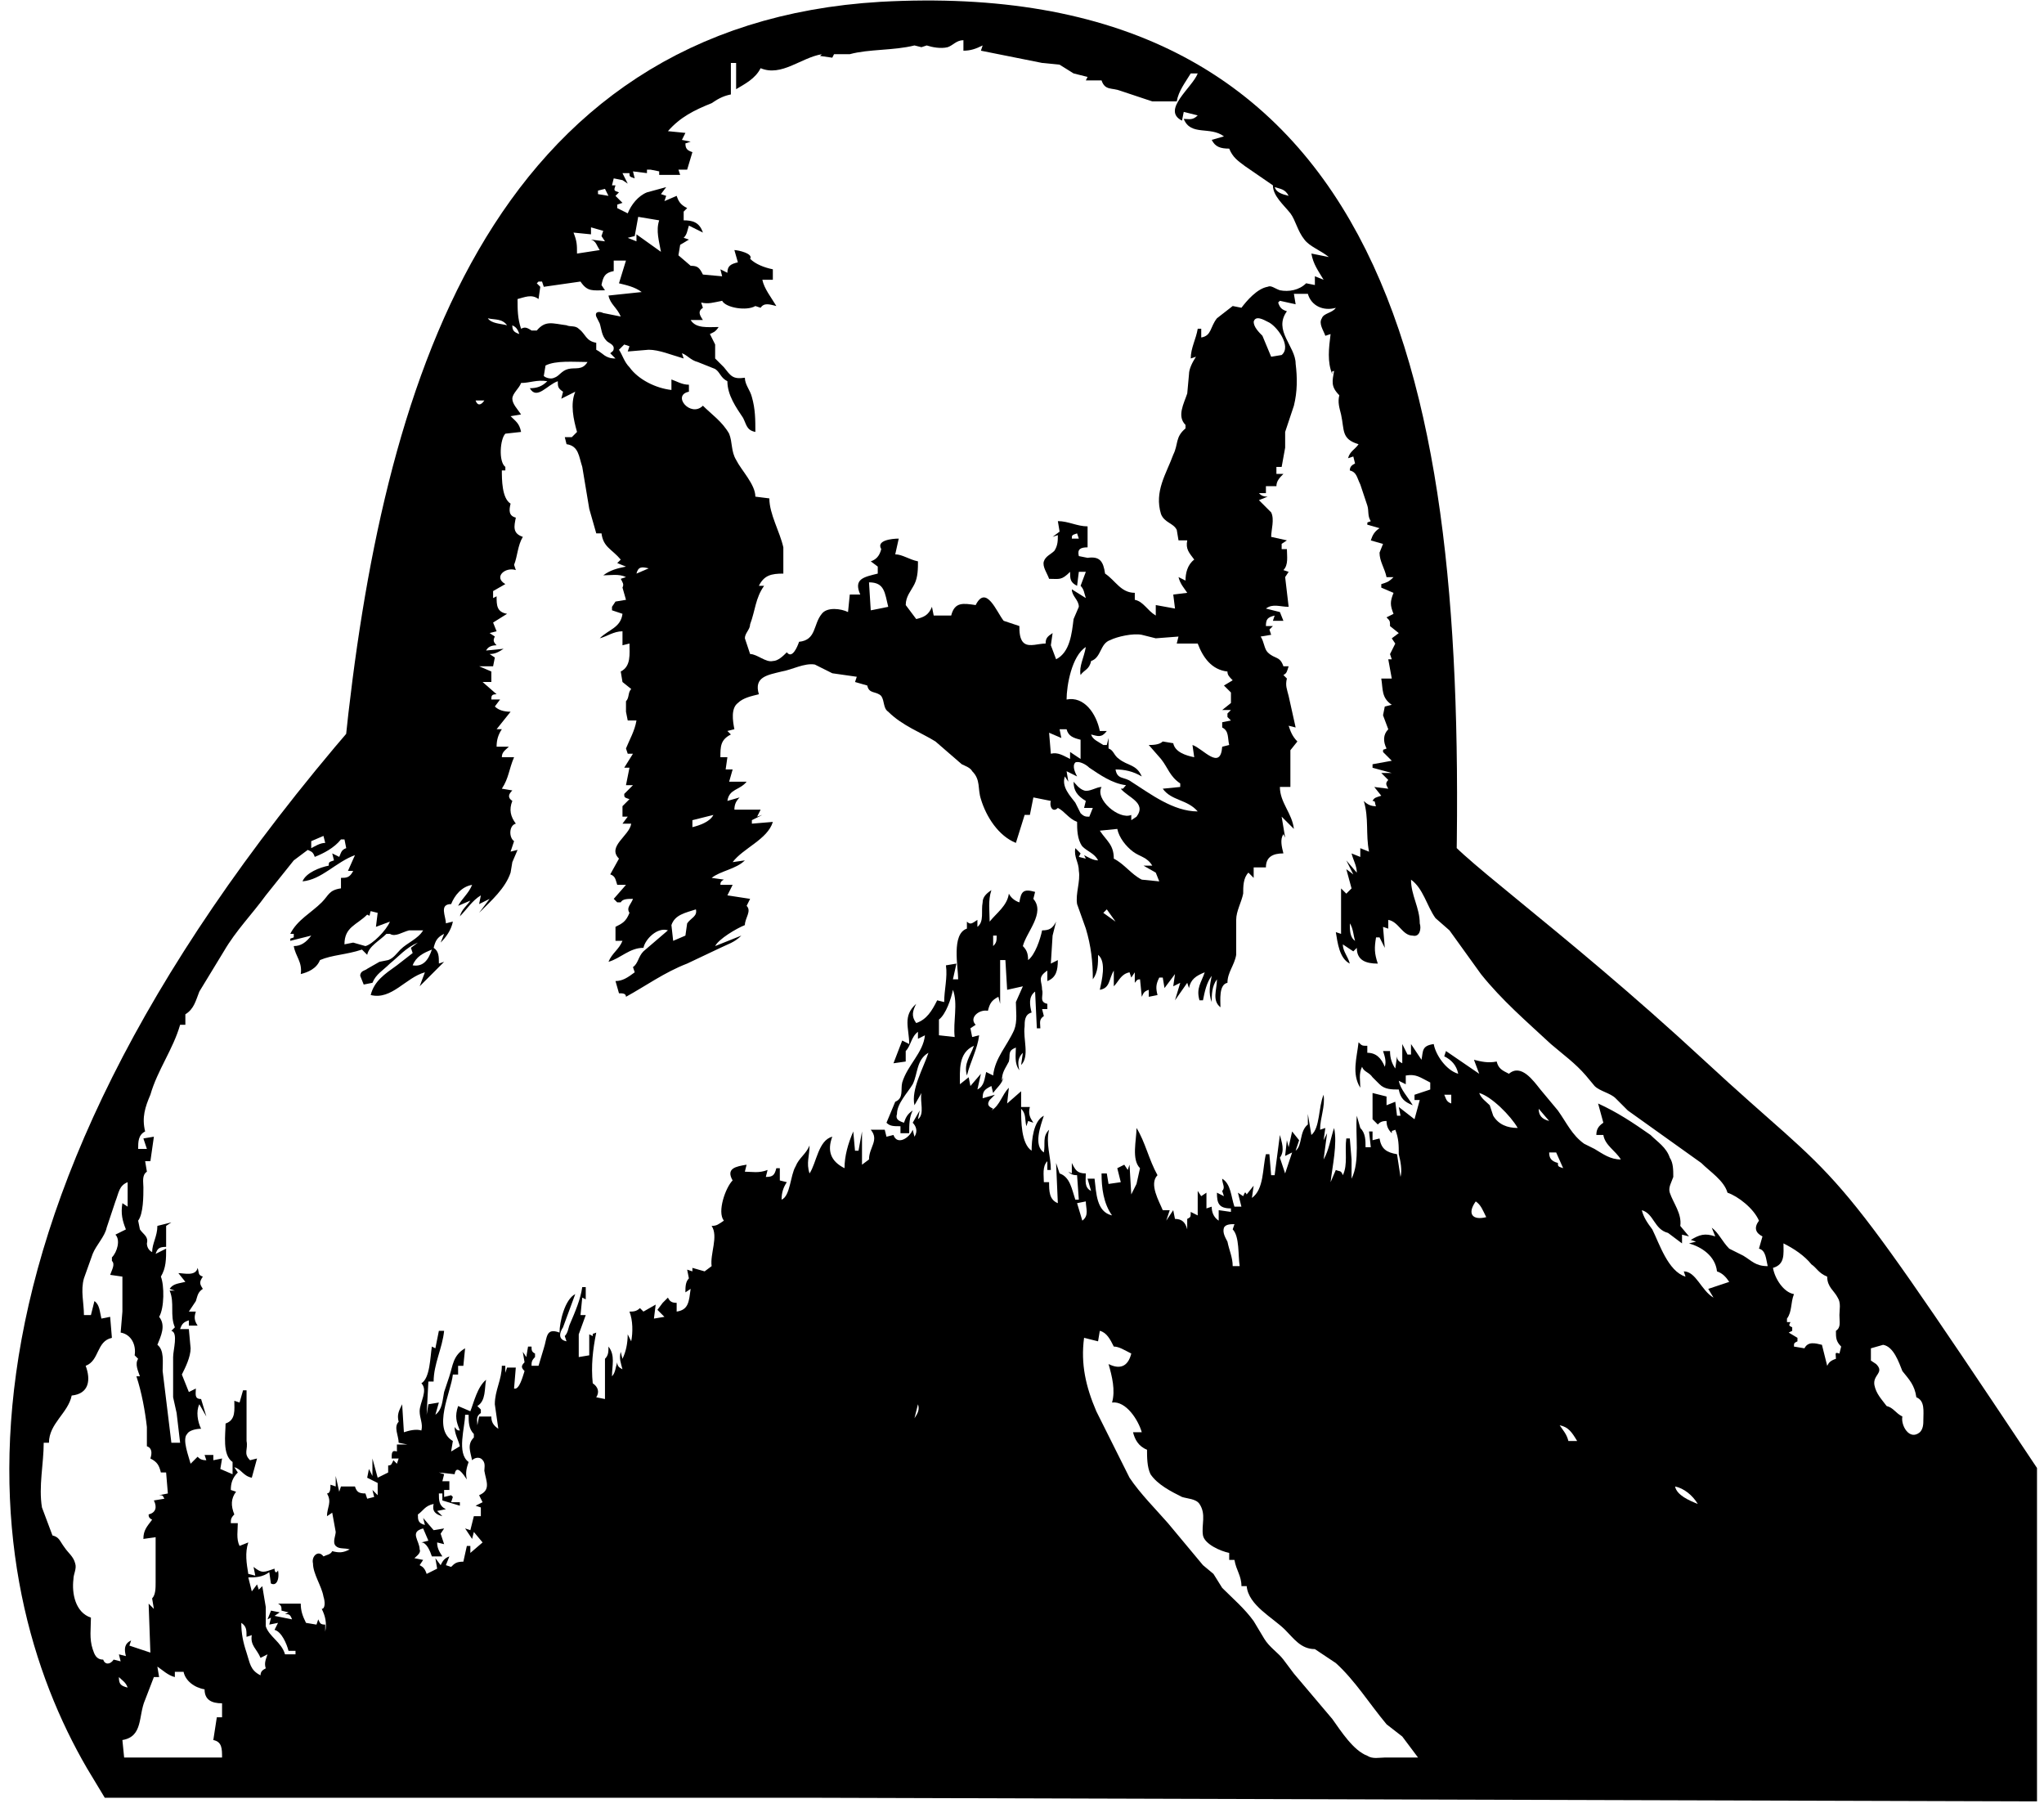
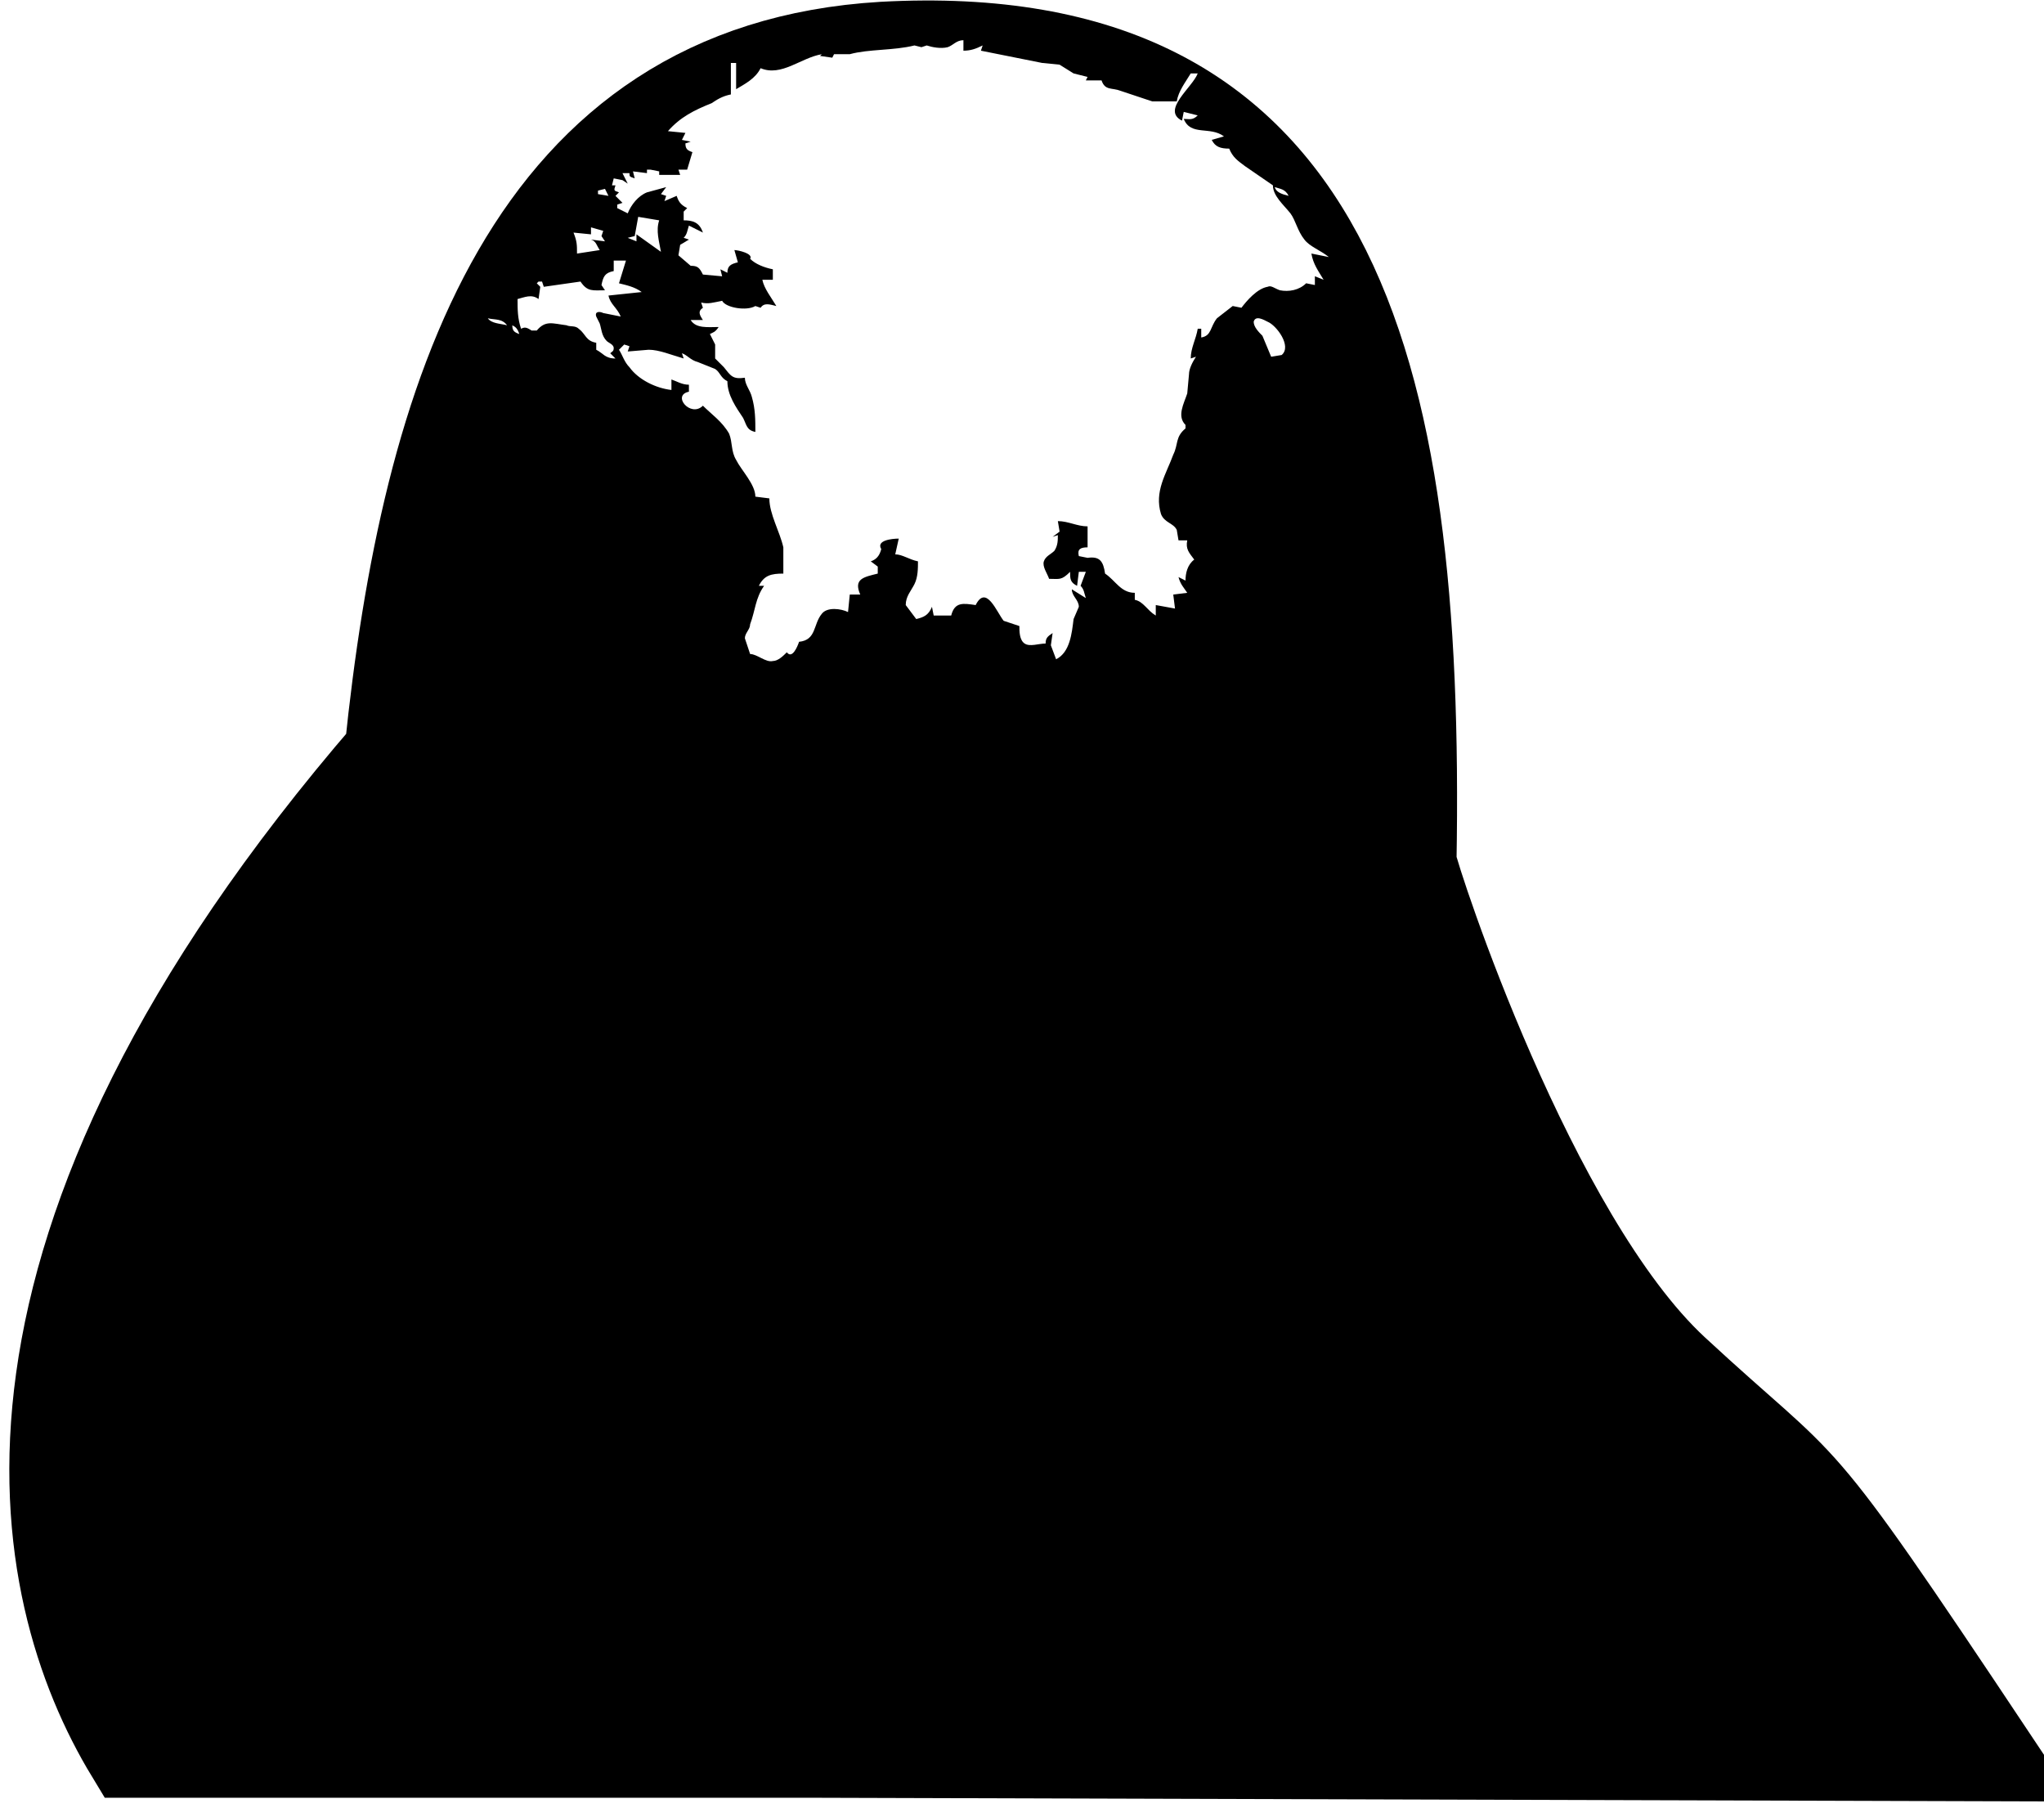
<svg xmlns="http://www.w3.org/2000/svg" width="1169" height="1039" fill="none">
  <g filter="url(#filter0_d)">
-     <path fill="#000" stroke="#000" stroke-width="50" d="M222 430C-25 716 17 909 74 1003h390l676 2V847c-120-180-100-146-182-222S810 504 808 493c5-288-46-481-303-467-203 12-262 199-283 404z" />
+     <path fill="#000" stroke="#000" stroke-width="50" d="M222 430C-25 716 17 909 74 1003h390l676 2c-120-180-100-146-182-222S810 504 808 493c5-288-46-481-303-467-203 12-262 199-283 404z" />
    <path fill="#fff" d="M470 31c-12 2-23 13-35 8-3 6-9 9-14 12V36h-3v18c-5 1-8 3-11 5-10 4-18 8-25 16l10 1-2 4 5 1-3 1c0 3 1 4 4 5l-3 10h-5l1 3h-12v-2l-5-1h-2v2l-8-1 1 4c-3-1-3-1-3-3h-4l3 6-3-2-5-1-1 4h2c-1 3-1 3 2 4l-2 2 4 4-3 1v2l6 3c2-5 6-10 11-12l11-3-3 4 3 1-1 3 7-3c1 3 2 5 6 7l-2 2v5c5 0 9 1 11 7l-8-4c-1 3-1 5-3 7l3 1-5 3-1 6 7 6c4 0 5 1 7 5l11 1-1-4 4 2c0-4 2-5 6-6l-2-7c2 0 11 2 9 5 3 3 8 5 13 6v6h-6c1 5 5 10 8 15-4-1-7-2-9 1l-3-1c-5 3-17 1-19-3-5 1-8 2-12 1l1 3c-3 2-2 4 0 7h-7c3 5 10 4 16 4-2 3-3 3-5 4l3 6v8l5 5c4 5 5 7 12 6 0 4 3 7 4 11 2 7 2 13 2 20-5-1-5-4-7-8-4-6-9-13-9-21-4-2-4-5-7-7l-10-4c-4-1-6-4-9-5l1 3c-7-2-14-5-20-5l-12 1 1-3-3-1-3 3c2 3 3 7 6 10 5 7 15 12 24 13v-6c3 1 6 3 10 3v4c-10 2 1 15 8 8 5 5 11 9 15 16 2 5 1 10 4 15 3 6 11 14 11 21l8 1c0 9 6 19 8 28v15c-7 0-11 1-14 7h3c-5 7-5 14-8 22 0 3-3 5-3 8l3 9c4 0 9 5 13 4 3 0 6-3 8-5 3 4 6-3 7-6 10-1 8-10 13-16 3-4 11-3 15-1l1-10h6c-4-9 2-10 10-12v-4l-4-3c3-1 5-3 6-7-3-5 6-6 10-6l-2 9c4 0 8 3 13 4 0 4 0 9-2 13s-5 7-5 12l6 8c4-1 7-2 9-7l1 5h10c2-8 7-7 14-6 6-12 12 4 16 9l9 3c0 3 0 8 3 10s8 0 12 0c0-3 1-4 4-6l-1 7 3 8c8-4 9-15 10-23l3-7c0-4-4-6-4-10l8 5c-1-3-1-5-3-7l3-8h-4l-1 8c-4-2-4-4-4-8-5 5-6 4-12 4-1-3-4-7-3-10s4-4 6-6c2-3 2-6 2-9l-3 1 4-3-1-6c6 0 11 3 17 3v12c-4 0-6 1-5 5l5 1c7-1 9 2 10 9 6 4 9 11 17 11v4c5 1 7 6 12 9v-6l11 2-1-8 8-1c-2-3-4-5-5-9l4 2c0-4 1-9 5-12-3-4-5-6-4-11h-5l-1-6c-2-4-7-4-9-9-4-13 3-23 7-34 3-6 1-10 7-15v-2c-5-5-1-12 1-18l1-11c0-3 2-7 4-10l-3 1c0-6 3-11 4-17h2v5c6-1 5-6 9-11l9-7 5 1c3-4 9-11 15-12 2-1 4 1 7 2 5 1 11 0 15-4l5 1v-5l5 2c-3-5-6-9-7-15l10 2c-5-4-11-6-14-10-4-5-5-11-8-15-4-5-10-10-10-16l-16-11c-4-3-7-5-9-10-5 0-8-1-10-5l7-2c-8-6-19 0-23-10 3 0 5 1 8-2l-8-2-1 5c-12-6 6-19 9-27h-4c-3 5-7 10-8 16h-14l-18-6c-5-2-9 0-11-6h-9l1-2-8-2-8-5-10-1-35-7 1-3c-4 2-7 3-11 3v-6c-4 0-6 3-9 4-4 1-9 0-12-1l-3 1-4-1c-12 3-26 2-37 5h-9l-1 2-7-1 1-1z" />
    <path fill="#fff" d="M729 107c1 3 4 4 8 5-2-4-5-4-8-5zm-387 2v2l6 1-2-4-4 1zm-1 5l4 1-4-1zm183 4l1 8c-3 0-2-1-3 1l-5-2v7l-1-5c-4 1-6 4-2 7-2 6-3 13 4 15v-4l5 1-1 8 4-1c-4-10 6-27-2-35zM607 147c-1-6-4-11-6-17 3-2 3-7 3-11-7 1-6 5-5 10 0 7 1 15 8 18zM365 124l-2 11-4 1 5 2v-4l14 10c-1-6-3-12-1-18l-12-2zm181 3l1 11-6-2v-4c-4 2-4 6-3 10 0 9 3 17 4 26-7 2-2 8-1 12 1 2 1 6 3 5 3 0 5-6 7-8l1 9c3-5 3-12 2-18-3 1-4 2-4 5-6-3-4-14-7-20 8-2 0-10 7-14 0-5 0-9-4-12zM612 127v4h2v-4h-2zM338 130v4l-10-1c2 5 2 7 2 12l13-2c-2-3-2-5-5-6l8 1-2-3 1-3-7-2zM434 140c1 4 3 4 6 7 4 3 4 8 10 9-1-5-2-9-6-10-1-7-4-6-10-6zM561 145h6l-1 3 5 1c-2-3-3-4-6-5l1-5c-4 1-5 3-5 6zM489 148c0 4 3 6 4 10 2 4-1 14 5 15-1 3 0 4 3 6v-4h4c3-13-8-20-16-27zM351 149v6c-5 1-6 3-7 8l2 3c-7 0-10 1-14-5l-21 3-1-3h-2l-1 1 2 2-1 7c-4-3-8-1-12 0 0 6 0 11 2 17 2-1 3-1 6 1h3c5-6 9-4 17-3 2 1 5 0 7 2 4 3 4 7 10 8v4c4 2 5 5 11 5l-3-3c1-1 2-1 2-3s-3-3-4-4c-3-3-3-7-4-10l-2-4c-1-3 2-3 4-2l10 2c-2-5-6-7-7-12l19-2c-4-3-9-4-13-5l4-13h-7zm215 29c1-2 3-6 1-7l3-3 4 1v-4l5 1c0-2 0-1 2-2v-2c-2-2-2-3-2-5-5 0-7 0-6-5-14 0-10 17-7 26zM676 153c-2 2-2 4-2 7l4-7h-2zm4 8l-2 8v11h-4l1-5c-10-2-7 9-7 15-7 2-5 10-5 16l5-4c2-2 2-6 6-5 5-2 5-7 7-12l4-11h3v5c3-2 2-5 3-8 3-5 7-9 9-14l-7 2c-2-6-10 0-13 2zm-68-1l-2 3 1 5 4-2-2 7-2-2-7 2c0 2 0 3 3 3l1 6h2l1-6c2 4 1 9 5 12l-5 1-1-5c-2 3 0 6 0 9 1 5 0 8 6 9-2 4-4 8-4 12 5-4 6-8 14-8l-5 1 5 3c3-7 1-15 2-23 0-4 1-7 3-11-3 1-4 2-4 5l-4-2c1-4 1-7-2-9l-4 8c-1-4 0-8 1-12l-5-2-1-4zm-128 3c1 7 5 12 7 19-4 1-3 2-3 5l7 2 3-8c-6 0-4-8-6-11l-5-7h-3z" />
-     <path fill="#fff" d="M740 168l1 6-9-2-1 1c1 3 2 4 5 5-8 11 5 20 5 30 1 8 1 16-1 24l-5 15v9l-2 11h-3v4h4c-2 2-4 4-4 7h-6v4h-4c1 1 2 2 5 2l-5 2 7 7c2 4 0 10 0 14l9 2-3 2v3h3c0 4 1 9-2 12l3 1-2 3 2 17c-5 0-9-2-13 1l8 2 2 5h-6l1-3c-4 1-5 2-5 6h4l-2 2 1 3-6 1c2 3 2 7 4 9 4 4 7 2 9 8h3c-1 3-1 4-3 5l2 2c-1 4 0 6 1 10l4 18-4-1c1 3 2 6 5 9l-4 5v21h-6c0 9 7 15 8 24l-7-7 2 12-1-2c-2 3-1 7 0 11-6 0-10 2-10 8h-7v6l-3-3c-3 3-3 8-3 12-1 5-4 10-4 15v20c-1 6-5 10-5 16-5 1-4 10-4 14-5-4-2-10-2-16-3 4-3 9-3 13-2-5-1-10 0-15-3 4-4 9-5 14h-2c-2-7 1-10 3-16-5 2-8 4-9 9l-1-3-7 10 3-10-4 2 1-7-6 8-1-6h-2c-2 4-2 6-1 10l-5 1v-4c-3 1-3 2-4 4l-1-10c-2 0-2 1-3 2v-6l-2 3-1-3c-5 1-6 5-9 8v-9c-3 5-2 10-8 11 1-5 4-16-1-20 0 5 0 10-3 14 0-10-1-19-4-29l-5-14c-1-6 2-13 1-19 0-5-3-8-2-13l3 3-1 2 4 1-1-2c2 1 5 3 8 3-2-4-6-5-9-8-3-4-3-10-3-14-5-2-7-6-11-8-3 3-5-1-4-4l-10-2-2 10h-3l-5 16c-10-4-17-15-20-25-2-6 0-11-5-16-1-2-4-3-6-4l-15-13c-8-5-19-9-27-17-3-2-2-6-4-9-3-3-7-1-8-6l-7-2 1-3-14-2-10-5c-6-1-13 3-19 4-8 2-16 3-13 13-4 1-9 2-12 5-4 3-3 10-2 15l-4 1 2 2c-6 3-6 7-6 13h4l-1 7h4l-2 7h10c-4 5-10 4-11 11l7-2c-2 2-3 4-3 7h15l-2 4 3-1-6 3v2l12-1c-3 10-17 15-23 23l7-1c-5 5-14 6-19 10l7 1c-2 1-2 2-2 3h7l-3 6 13 2-2 4c3 3-1 7-1 11-5 2-15 8-17 12l15-6c-4 4-8 5-12 7l-19 9c-13 5-24 13-35 19 0-2-2-2-4-2l-2-7c4 0 7-2 11-5l-1-3c3-2 3-6 6-9l14-12c-6-2-13 5-14 10-8 0-13 6-20 8 2-5 6-7 8-12h-4v-8c4-2 6-3 8-8-2-3 1-5 2-8-3 0-6 0-7 2h-2l-2-2 7-8h-5c-1-3-1-5-4-6l5-9c-7-7 6-13 7-20h-5l3-4h-3v-6l4-4c-3-1-3-1-3-3l5-5h-4l2-10h-3l5-8h-3l-1-3c2-5 5-10 6-16h-5l-1-5v-6c2-2 1-5 3-7l-5-4-1-6c6-3 5-10 5-16l-4 1v-8c-5 0-9 3-13 4 5-5 12-6 13-14l-6-2v-2l2-3 6-1-2-7c1-2 0-3-1-5l3-1c-4-2-9-1-13-1 4-3 8-4 13-5l-5-2 2-2c-5-6-10-7-11-15h-3l-4-14-4-24c-2-6-2-12-9-13l-1-4h4l3-3c-2-7-4-16-1-23l-8 4 1-4c-3-2-3-3-3-6-6 2-12 11-16 4 4 0 7-1 10-4-6-1-10 1-15 1-1 3-5 6-5 9s3 6 5 9l-6 1c3 3 5 4 6 9l-9 1c-3 3-4 16 0 19v2h-2c0 5 0 16 5 19-1 4-1 7 3 8-1 5-2 9 4 11-3 5-3 11-5 16l1 3c-6-2-13 4-6 8l-7 4v4l2-1c0 5 0 9 6 10l-8 5 2 5-4 1 3 2c-1 2-1 3 1 5-3 0-5 1-6 3l10-1c-3 2-5 3-8 3l3 2-1 5h-8l7 3v6h-5l8 7c-3 0-3 1-3 3h5l-3 4c2 2 5 3 9 3l-8 10h3c-2 3-3 6-3 10h7c-2 2-4 3-4 6h7c-3 7-3 12-7 18l6 1c-2 2-3 4 0 6-2 5-1 9 2 13-4 1-4 8-1 10l-2 6 4-1-3 7-1 6c-3 9-11 16-18 23l6-8-6 3 1-5c-5 3-8 8-12 12 1-4 4-6 6-9l-7 3c2-4 6-7 8-12-6 1-10 6-12 11-7 0-3 7-3 11l4-1c-1 5-4 9-7 12l2-5c-4 2-5 4-6 8 3 2 3 5 3 9l3-1-14 14 3-8c-11 3-19 16-31 13 2-8 8-12 15-17l9-7-1-3 4-3c-7 3-11 8-16 12-4 4-8 6-10 11l-5 1-2-5c0-3 3-3 4-4l7-4 5-1c3-1 5-4 7-6 4-4 10-6 13-11h-8c-4 1-8 4-11 2h-2c-4 4-10 7-11 12l-3-3c-9 3-17 3-24 6-2 5-7 7-11 8 1-7-3-10-4-16 4 0 7-2 10-6l-12 3c0-2 0-1 2-2v-2h-2c4-8 12-12 18-18 4-4 4-7 11-8v-6c3 0 5 0 7-4h-3l4-9c-11 4-19 14-30 15 2-5 10-8 15-9 0-2 0-2 3-3l-1-4 4 2c1-2 1-4 4-5l-1-5h-2c-4 5-10 8-15 10-1-3-2-3-4-4l-8 6-16 20c-8 11-17 20-24 32l-14 23c-2 5-3 10-8 13v6h-3c-4 14-13 26-17 40-3 7-5 13-3 21-4 2-4 6-4 10h5l-2-6 6-1-2 14h-3l1 6c-3 2-2 6-2 9 0 5 0 15-3 19l1 5c2 3 5 4 4 8 0 2 1 4 3 5 0-5 3-9 3-15l8-2-3 2v12c-4 0-5 1-6 4l6-3c0 6 0 11-3 16 2 5 2 18-1 23 4 5 1 11-1 16 4 3 3 10 3 15l5 41h5l-2-17-2-9v-23c0-4 3-14-1-15l2-2c-3-7 0-14-3-21h3l-3-1c2-3 5-3 9-4l-4-5c3 0 10 2 11-3 1 3 0 4 3 5-2 3-2 4 0 7-3 2-3 4-4 7l-4 6h4c-1 3-1 5 1 8h-5v-3c-3 1-4 2-5 5h5l1 11c0 5-3 11-5 15l4 10 4-2c0 3-1 6 3 6l3 10-4-7c-2 4-1 10 1 14-3 0-7 1-8 3-3 3 1 13 2 17l4-4c1 1 2 2 5 2l-1-3h5v3l5-1-1 6 7 3v-7c-6-4-4-16-4-22 6-2 5-8 5-13l3 1 2-7h2v29c1 5-2 7 2 11l4-1-3 11c-5-1-6-5-10-6l2 3c-3 3-4 6-4 10l3 1c-3 4-3 8-1 13-2 2-2 3-2 5h4c0 4-1 9 1 13l5-2c-2 6-1 12 0 18l4 1-1-5c5 4 6 3 12 1 0 2 1 3 2 1 1 5-1 11-6 6l2 2-1-7c-4 3-8 3-12 3l2 8 3-4 1 3 2-2 2 12v11c2 6 9 9 11 16h6v-2h-4c-1-4-4-11-8-12l2-4-5 1 1-4-2 1 2-5 5 1-3 2 10 2c-1-3-2-3-4-3l2-1-4-1c0-2 0-3-2-4h13c0 4 1 7 3 11l6 1 1-3c1 2 1 3 4 3v4c1-5 0-9-2-13 2 0 2-4 1-7-1-6-6-13-6-19-1-4 3-8 6-4 2-1 4-1 5-3 4 1 6 1 10-1-3-1-6 0-8-2s0-6 0-8l-2-11-3 2c0-5 3-8 0-13 2 0 2-3 2-5l3 1v-6l2 9 1-3h8c1 3 2 4 6 4l1 3 4-1-1-4 3 3v-7l-6-3 1-5 2 4v-10l3 11 6-3v-4c2 0 2-1 3-3l2 2 1-3h-4c0-3 0-5 3-4v-4h6l-5-1c0-4-3-9 0-12-1-4 0-6 2-10l1 16c3-1 7-2 10-1 1-4-1-7-1-11 0-5 5-12 1-16 5-3 5-15 6-21l2 1 2-10h3c-1 10-6 19-6 29h-3l-1 19 1-6 6-1-2 7c4-3 4-8 5-13l3-9c2-6 2-12 9-16l-1 10h-3v5h-3c-1 10-12 31 0 38l-1 6 5-3c-1-4-3-7-3-11 1 1 1 2 3 2-2-5-3-8-1-14l7 3c2-5 4-14 9-18-1 5 0 12-5 15l2 2v2c-3 2-2 4-2 7l1-5h7c0 3 1 5 4 7l-2-14c0-8 4-14 4-22h2v4l1-3h5l-1 12c3 1 5-7 6-10-2-2-2-3 0-5l-1-6 2 3 1-6h2c0 2 0 3 2 4v2c-2 2-2 3-2 5h4l3-10c2-6 1-12 9-9 0-6 3-19 9-22l-7 19c-2 3-3 7 2 8l-1-3c2-2 2-5 3-7 3-7 6-14 7-21h2v7l-2-1-1 10h3l-4 11v13l6-1v-12l2 1c0-2 0-1 2-2-2 10-3 19-2 29 3 2 4 5 2 8l5 1v-23c2-2 2-4 2-7 4 5 2 11 2 17 2-2 2-5 3-8 0 2 1 3 3 4-1-4-2-6-1-10l1 4c2-4 3-9 3-14l2 4c1-5 1-12-1-17 2 0 4 0 6-2l2 2 7-4-1 8 6-1-4-4 3-4 3-3c1 2 2 3 5 3v5c7-1 7-6 8-13l-3 2c0-3 0-6 2-8l-1-5 3 1v-2l7 2 4-3c-1-7 4-17 0-23 3 0 4-1 7-3-4-5 1-19 5-23-4-7 2-8 8-9l-1 4c4 0 8 1 13-1l-1 4c4 0 5-1 6-5h2v7l4 1c-2 3-3 6-3 10 5-2 5-14 8-19 2-5 6-7 8-12 0 6-2 10 0 16 4-6 5-19 13-21-3 8-1 14 7 18 0-7 2-14 5-21l1 11h2l2-11v19l4-3c0-7 6-11 1-17h8l1 4 4-1c2 6 9 2 11-3l1 4c2-3 1-6-1-8l4-7-1 5c4-3 1-10 2-15l-4 7c-2-9 5-21 8-30-7 4-6 12-9 18-3 5-9 11-9 17-1 3 1 4 4 5 1-3 2-5 5-7-2 4-2 8-2 13h-5v-4c-4 0-6 0-8-2l5-12c5-2 3-7 4-11 3-10 12-17 13-27l-4 2v-4c-4 3-4 8-7 11v6l-7 1 5-13 4 2c0-9-4-16 4-23-2 4-3 7 0 11 6-2 9-7 12-13l4 1c0-7 2-14 1-21l6-1-2 9h3c0-7-4-26 5-29v-4c2 2 3 1 6-1v4c4-3 2-9 3-14 0-3 2-5 5-7-2 6-1 12-1 18 4-5 10-9 11-16 1 2 3 4 6 5 1-6 2-8 9-6l-1 4c7 8-4 19-6 27 2 2 3 4 3 8 4-3 7-12 8-17 4 0 6-1 8-5l-2 8-1 16 4-2c0 6-1 10-6 12v-6c-6 4-3 6-3 11 1 3-2 7 3 8v3h-3l1 4c-3 2-2 4-2 7h-2l-1-21c-4 3-3 8-2 12-4 1-4 5-4 8-1 7 3 17-2 22l1-7c-3 3-3 6-2 10-3-4-2-9-2-13-5 2-3 4-4 8-2 4-4 6-4 11l1-2c-1 4-4 6-6 9l-1-4c-4 2-5 3-5 7l7-2-3 3c-2 3 0 4 2 5l-1 1c5-3 6-9 10-13l-1 9 8-7v9h5c-1 4 0 6 2 9l-3-1-1 3c-1-4 0-7-3-10 0 7 0 20 6 24 0-6 1-17 7-20-2 6-6 17 0 21 1-5-1-9 3-13-2 8 1 15 1 23h-2v-5c-3 3-2 8-2 12h3c0 5 0 10 5 12l-1-23 2 6c6 2 7 9 9 15h2l-1-14c-3 0-4-1-5-2l2 1v-6c2 4 3 6 8 6 0 4-1 8 3 10l-2-7h4c1 8 1 19 10 21-5-7-6-16-6-24h3l1 6 7-1-2-8 4-2 2 3 1-3 1 17 3-6 2-9c-5-5-2-16-2-23 5 8 7 18 12 27-5 5 1 15 3 20h4l-2 6 4-6 1 5c4 0 6 2 7 6v-6c2-1 2-1 2-4l4 2v-14l2 3 3-2v9l3-1c0 3 1 6 4 8v-6l7 1v-2c-7 0-8-3-8-9l4 2-1-3c2-2 0-4 0-7 5 3 5 10 7 16h4l-2-8 3 2c1-2 1-3 2-1l4-5-1 7c7-5 6-17 8-25h2l1 12h2l3-23c1 4 3 9 0 13l3 9 4-12-4 2 1-9 1 4 2-9 4 5-2 6c4-3 2-11 7-15v-6l2 12c5-4 4-16 7-23 1 7-2 13-2 20l3-1-1 7 2-4-2 15c3-5 4-12 6-18 2 9-1 22-2 31l3-7c2 1 3 0 4 3 3-6 1-14 2-21h2l1 12v11c5-10 2-25 3-36l2 7c3 3 3 7 3 11h3l-1-9h2v5l4-1c1 6 4 8 10 9l2 13c1-4 0-9-1-13 0-5 0-9-2-14-2 1-2 0-2 2-2-2-3-4-3-7-3 0-4 1-5 2l-3-3v-15l8 2v5l5-2 1 8h2l-1-5 9 7 3-11h-3v-3l9-3v-4c-6-3-8-5-14-4v5l-4-2c1 5 5 9 8 14-5-2-7-4-8-9-4 0-8 0-11-3l-4-4c-2-3-5-3-6-6-2 4-1 8-1 12-5-8-2-17-1-26 2 2 2 2 5 2v4c5 0 8 3 10 8 1-3 0-6-1-9h4c0 4 1 7 3 10l1-7c0 2 1 3 3 4v-11l3 6h2v-6l6 9c1-5 0-8 7-9 1 6 7 15 14 17-1-5-4-8-8-10l1-3 19 13-3-8c4 1 8 2 13 1 1 4 3 5 7 7 7-6 14 4 18 9l10 12c5 7 8 14 15 19l6 3c5 3 9 6 15 6-3-5-9-8-10-14h-4c0-3 1-5 4-7l-3-11c11 5 20 11 30 18 4 4 9 7 11 13 2 3 2 7 2 11-1 3-3 6-2 9 2 6 7 12 6 19l5 6-4-1v5l-8-6c-8-2-8-11-15-13 1 4 3 7 6 11 4 8 9 24 19 27l-1-3c7 0 10 11 17 15l-3-5 12-4c-2-3-4-5-7-6-1-9-9-14-16-16l4-1-3-1c5-3 8-4 14-2l-2-5c4 3 6 8 10 12l8 4c5 3 7 6 14 6-1-4-1-9-5-10l2-7c-4-2-5-5-2-9-3-7-12-14-18-16-2-7-10-12-15-17l-42-30-7-7c-3-3-9-4-12-7l-5-6c-6-7-13-12-20-18-14-13-28-25-40-40l-18-25-8-7c-5-7-7-17-14-22 0 9 5 16 5 25 1 3 0 8-4 7-6 0-8-8-14-9v5l-3-1 1 12-3-6h-2c-1 6-1 9 1 15-7 0-12-2-12-9l-2 2-6-4c0 4 3 7 4 11-6-3-7-12-8-18l3 1v-26l3 3 3-3-3-11 4 3-4-8 6 7c0-4-2-7-3-11l5 2v-5l5 2c-2-10 0-19-3-29 2 2 4 3 7 3-1-2 0-3-2-3 1-2 2-2 5-3l-4-5 8 1c-1-2-2-3 0-5l-4-4h6l-11-3v-2l11-2-5-5c0-2 0-1 2-2-2-4-2-8 1-11l-3-8 1-5 4-1c-6-4-5-9-6-15h6l-2-11h2l-1-3 3-6-2-3 4-3-5-4c0-3 0-3-2-5l4-2c-2-5-2-7 0-12l-7-3v-2c3-1 4-1 7-4h-4c-1-5-4-9-4-14l2-5-7-2c1-3 2-5 5-7l-7-2c0-2 0-1 2-2-2-3-1-6-2-9l-4-12c-2-4-2-7-6-8 0-2 1-3 3-4l-1-4-3 1c1-4 4-5 6-8-10-3-8-8-10-17-1-4-2-7-1-11-5-5-4-8-3-14-2 1-1 0-1 2-3-7-2-15-1-23l-3 1c-1-3-4-7-2-10 1-3 6-3 8-6-7 2-14-1-16-8h-8zM453 172l-1 8c6 2 10 2 12 10h2c0-6-1-13-8-14-1-3-2-4-5-4z" />
    <path fill="#fff" d="M588 181l-4-2c-2 5-7 16-2 20v2c-4 3-2 8-2 12l4-2-1 5c6-1 3-7 2-11v-9c-1-2-1-7 2-7l5 2-3-6 4-1 1-7c-1-2-4-4-5-2-2 1-1 4-1 6zM733 174l1 1-1-1zM530 180l-5 4v13l4-2 2 13c3-1 2-4 3-7 1-7 2-16-4-21zm197 24l6-1c6-5-3-17-8-19-2-1-7-4-8 0 0 3 3 6 5 8l5 12zm-448-22c2 3 7 3 11 4-3-4-7-3-11-4zM640 182c0 2 2 10 4 6l3 3c-1-5-2-8-7-9zM293 186c0 3 1 4 4 5-1-3-2-4-4-5zM481 188v6c6 0 4 5 5 10 1 4 4 7 6 11v8l-2-3c-3 3 0 5 3 7l-1 1c2-1 3-1 3-3l5 1v-6c-8-5-4-16-4-24l-5 2c-1-7-4-9-10-10zm-61 4c1 5 6 8 6 13l3-1 3 9c4-3 3-10 1-15h5c-3-9-11-6-18-6z" />
-     <path fill="#fff" d="M589 200v4l3-4h-3zm-277 9l-1 6c1 1 4 2 6 1 3-1 4-4 8-5s8 1 11-4c-8 0-18-1-24 2zM649 211l-1 5h2l-1-5zm-46 3l-1 9c4-1 7-2 8-7l-5 2-2-4zm-207 1c1 6 6 12 12 13-1-7-6-11-12-13zM272 229c1 3 3 3 5 0h-5zM492 232c0 12-3 28 12 32l-2-21-1-6c-1-2-7-4-9-5zm26 10l-1 10c3-3 3-7 1-10zm46 2c0 5 2 8 3 12 2 5 2 10 8 13 8 5 7-9 6-13v7h-6l3-9v-10l-6 8h-4l-1-8h-3zm168 26c2 0 2 0 3-2l-3 2zm-178 17l8-2c-3-7-8-4-8 2zm-38-6c0 8-4 13-4 21 3 0 6 0 8-3l1 2c1-6 0-15-3-20h-2zm59 9v2h4v-2h-4zm-27 1l-2 6 8-2v-4h-6zm38 3v3l10-2v-2c-4-1-7 1-10 1zm15 3l8-2c-3-4-8-3-8 2zM613 308h4l-1-3c-3 1-3 1-3 3zm-249 20l7-3c-4-1-6-1-7 3zm133 5l1 16 10-2c-2-8-2-14-11-14zM730 358c1 2 2 3 5 4-1-3-3-3-5-4zM624 378c-1 5-4 5-6 8-1-5 2-10 3-16-8 5-11 22-11 30 10-2 17 8 19 18h4c-3 4-5 3-9 2 1 3 4 4 7 6h2l1-4v6c3 1 3 4 6 6 5 4 10 3 13 10-5-3-10-4-15-4 1 6 5 4 9 7 11 7 24 17 38 17-6-7-15-6-20-13l10-1v-2c-6-4-7-9-11-14l-7-8c2 0 6 0 8-2l6 1c1 5 7 7 12 8l-1-7c6 2 16 15 17 1l4-1c-1-4 0-8-4-10v-3l5-1-2-2v-2l2-2h-5l5-4v-6l-4-4 5-3c-2-2-3-3-3-5-9-1-14-8-17-16h-12l1-4-13 1-8-2c-5-1-14 1-18 3-6 2-5 10-11 12z" />
-     <path fill="#fff" d="M633 410l1 5h4v-5h-5zM606 417l1 5-7-3 1 12c4-1 7 1 11 3v-4l6 4v-11c-4-1-7-2-8-6h-4zm10 27l-6-3 1 6-2-3c-2 6 3 11 6 15l3 6c2 2 3 2 5 2l2-5h-5l1-4c-5-3-7-6-7-11 1 1 3 4 6 5s7-2 10-2c-4 7 10 19 17 16v3l3-2c6-8-5-11-9-16 2 0 1 0 3-2-8-1-15-6-21-10-2-2-6-4-8-3-2 2 0 6 1 8zM431 458c5 0 11 0 14-5-6 0-11 1-14 5zM396 469v4c4-1 10-3 12-7l-12 3zm233 6c4 6 8 8 8 16 6 3 10 9 16 12l10 1-2-5-7-4h5c-3-5-7-5-11-8s-8-8-9-13l-10 1zm-444 3l-7 3v4c2-1 5-3 8-3l-1-4zM599 496v11c6-1 4-6 3-11h-3zm-165 26l4-3-4 3zM398 520c-6 2-12 3-14 9l1 9 7-3 1-7c2-3 6-4 5-8zm235 0l-2 2 7 5-5-7zm-421 1c-1 3 0 3-2 2-6 6-13 7-13 17l5-1 7 2c4-1 12-9 14-14l-8 3 1-8-4-1zm560 7c0 4 0 8 3 10-1-3-1-7-3-10zm-204 7v6c2-2 2-3 2-6h-2zm134 5s0 1 0 0c0 0 0-1 0 0zm-466 12c6 1 9-3 11-9-5 2-9 4-11 9zm336-3v25l-1-4c-4 2-5 4-6 8-5-1-11 4-7 8l-3 2 1 5 4-1c-1 8-5 15-7 23-2-7 2-11 4-17-9 4-8 14-8 22l5-4 1 5 6-7-2 9c4-2 4-6 5-10l4 2c1-10 8-17 12-26 2-5 1-11 1-16l4-9-9 2-1-17h-3zM716 556l-2 13c-5 1-5 7-5 11h4c0-5 0-10 4-14l-1 4 5-2 1 4 2-2 3 2 2-10h-3l-1-12c-5 1-6 4-9 6zm50-6c0 8 0 15 5 21l-2-7 5 6c2-5-1-9-1-14l-4 1-3-7zm-152 7c-6 8-9 18-10 27l7-9c-2 3-2 6-2 10 4-6 9-21 5-28zm-9 4c-3 4-4 8-4 13 5-4 6-7 6-13h-2zM545 566c-1 5-4 14-8 17v9l9 1c-1-9 2-19-1-27z" />
-     <path fill="#fff" d="M575 571l-1 5 3-5h-2zm124 5c0 3 0 4 3 5l1-5h-4zm-85 2c-2 4-3 7 0 11l1-3 6 4c-1-5-2-10-7-12zm-21 12l-1 6 3-6h-2zm44 18v15l3-1c-2-5-1-9-1-14h-2zm131 1c0 3 1 5 4 7l-4-7zm-170 2c-2 5-1 8 1 13 1-4 0-9-1-13zm169 4v0zm3 5v0zM846 625c1 3 4 5 6 7l2 6c3 5 8 7 14 7-4-7-15-18-22-20zM781 626l2 13c2-4 1-10-2-13zM826 626c1 2 1 4 4 5v-5h-4zM767 628l-1 12-6-2v-4h-2c0 6 5 9 10 12v-4l1 5 3-12h-2v5l-3-12zm-37 5v0zM880 634c0 4 2 6 6 7l-6-7zM742 644v0zm25 8l-2 14c2-4 3-10 2-14zm-73 6l2 16c3-1 1-2 4-1-2-5-2-11-6-15zM886 659c0 3 1 5 5 6 0 2 0 2 3 3l-4-9h-4zM685 668c-1 4-1 7 1 11l3-5c-2-2-2-4-2-6h-2zm-13 4l3 21c2-5 1-17-3-21zm9 3v0zM48 752h4l2-8c3 2 3 6 4 10l5-1 1 12c-9 2-7 13-15 16 3 8 2 16-8 17-2 10-13 16-13 27h-3c0 12-3 25-1 37l6 16c4 1 4 3 7 7 2 3 5 5 6 9 1 3-1 6-1 9-1 8 1 19 10 22 0 6-1 12 1 18 1 3 2 6 6 6 1 3 4 3 6 0l4 1-1-4 4 1c-1-4-1-7 3-9l-1 3 12 4-1-28 3 3-1-6c2-2 2-6 2-9v-26l-7 1c0-5 2-7 5-11-2-1-2-2-2-3 4-1 5-4 3-8l6-1c-1-2-1-2-3-2l5-1-1-12h-3c-1-4-2-6-6-8 1-3 1-6-2-7v-11c-1-9-3-20-6-29h2c-1-3-3-7-1-10l-2-2c1-6-2-12-8-13l1-12v-20l-7-1c1-3 3-6 1-8v-2c3-3 5-10 2-13l6-3c-2-5-3-9-2-15l3 2v-14c-5 2-5 6-7 11l-5 15c-1 5-6 10-8 15l-5 14c-2 7 0 14 0 21zm568-64l3 10c4-3 2-7 2-11l-5 1zm228-1c-5 7-2 11 6 9-2-4-3-7-6-9zm-139 37h4c-1-6 0-17-4-21l1-3c-2 0-5 0-6 2-1 3 1 6 2 8 1 5 3 9 3 14zm315-13c0 6 1 12-6 14 1 6 6 14 12 15-2 5-1 10-4 14v2h2c-1 2-1 2 1 3v2l-2 1 5 3v2c-2 1-2 1-2 3l6 1c2-4 6-3 10-2l3 12c1-2 2-3 5-4 0-3-1-4 2-3l1-4c-3-3-3-5-3-9 3-2 2-5 2-9 0-3 1-7-1-10-2-4-6-6-6-12-5-2-6-5-9-7-4-5-10-9-16-12zM266 754c-5 5-9 13-9 20 5-2 10-14 9-20zM629 761l-1 6-8-2c-2 15 1 28 7 42l7 14 12 24c6 9 15 18 22 26l20 24 6 5 5 8c6 6 13 12 18 19l6 10c3 5 8 8 11 12l6 8 22 26c5 7 12 18 20 21 3 2 7 1 10 1h19l-9-12-9-7c-10-12-18-25-29-35l-12-8c-8 0-12-6-17-11-7-7-21-14-22-25h-3c0-6-3-9-4-15h-3v-4c-5-1-14-5-15-10-1-6 2-12-2-18-2-3-7-3-10-4-6-3-14-7-18-13-2-4-2-10-2-14-5-2-7-6-8-10h5c-2-7-9-18-17-17 2-7 0-15-2-22 6 3 11 2 13-6-4-2-7-4-10-4-2-4-4-8-8-9zm441 10v7l3 2c5 5-2 6-1 12 1 5 4 8 7 12 4 1 5 4 9 6-1 5 4 14 10 9 2-2 2-5 2-7 0-5 1-11-4-13-1-7-4-10-8-15-2-5-5-14-11-15l-7 2zm-545 32l-2 8c2-3 3-5 2-8zm-259 6c0 7-5 22 2 27-1 3-2 6-1 10-2-3-6-9-7-3l-9-1 3 1-1 4h4v5h-3v4l4-1 1 1-1 3h5v2l-10-3v-4h-2c0 4 0 7 4 9l-5 1 3 3c-4-1-6-3-5-7-5 1-6 4-9 6 0 3 0 5 4 6l-1-4 6 7 6-1-2 3 2 6-4-1c0 3 1 5 3 8h-6c-1-3-3-8-6-8l4-1-3-7c-8 2-2 7-2 12 1 2-2 4-3 5l5 1-2 3c2 1 3 2 4 5l6-3-1-6 3 4c1-2 2-4 5-5l-2 5 3 1c2-2 3-3 7-3l2-9h2v4l7-6-5-6-1 4-4-6 3 1 2-8h4v-5l-3-1 4-2-2-4c7-3 4-8 3-14 0-2 1-5-2-7-2-1-4 0-5 1-1-5-3-9 1-13v-2c-3-3-3-7-3-11h-2zm626 6c2 3 4 5 5 9h5c-3-5-5-8-10-9z" />
-     <path fill="#fff" d="M56 877c3 2 4 7 8 7 3 1 5-2 7-4 9-7 9-19 9-30h-4c-1-10-9-6-13 0-6 9-7 17-7 27zM958 850c1 5 8 8 13 10-3-5-8-9-13-10zm-820 78c0 6 1 11 3 17s2 10 8 13c0-2 1-3 3-4-1-3 0-5 1-8l-4 2c-2-5-6-7-5-13l-3 1c0-4 0-6-3-8zm-48 25l1 6h-3l-5 13c-4 9-1 21-13 23l1 10h56c0-5 0-9-5-10l2-13h3v-8c-6 0-10-2-10-8-6-1-11-5-12-10h-5v3c-4-1-7-4-10-6zm-22 6c0 4 1 5 5 6-1-3-3-4-5-6z" />
  </g>
  <defs>
    <filter id="filter0_d" width="1167.7" height="1037.8" x="1" y="1" color-interpolation-filters="sRGB" filterUnits="userSpaceOnUse">
      <feBlend in="SourceGraphic" in2="effect1_dropShadow" result="shape" />
    </filter>
  </defs>
</svg>